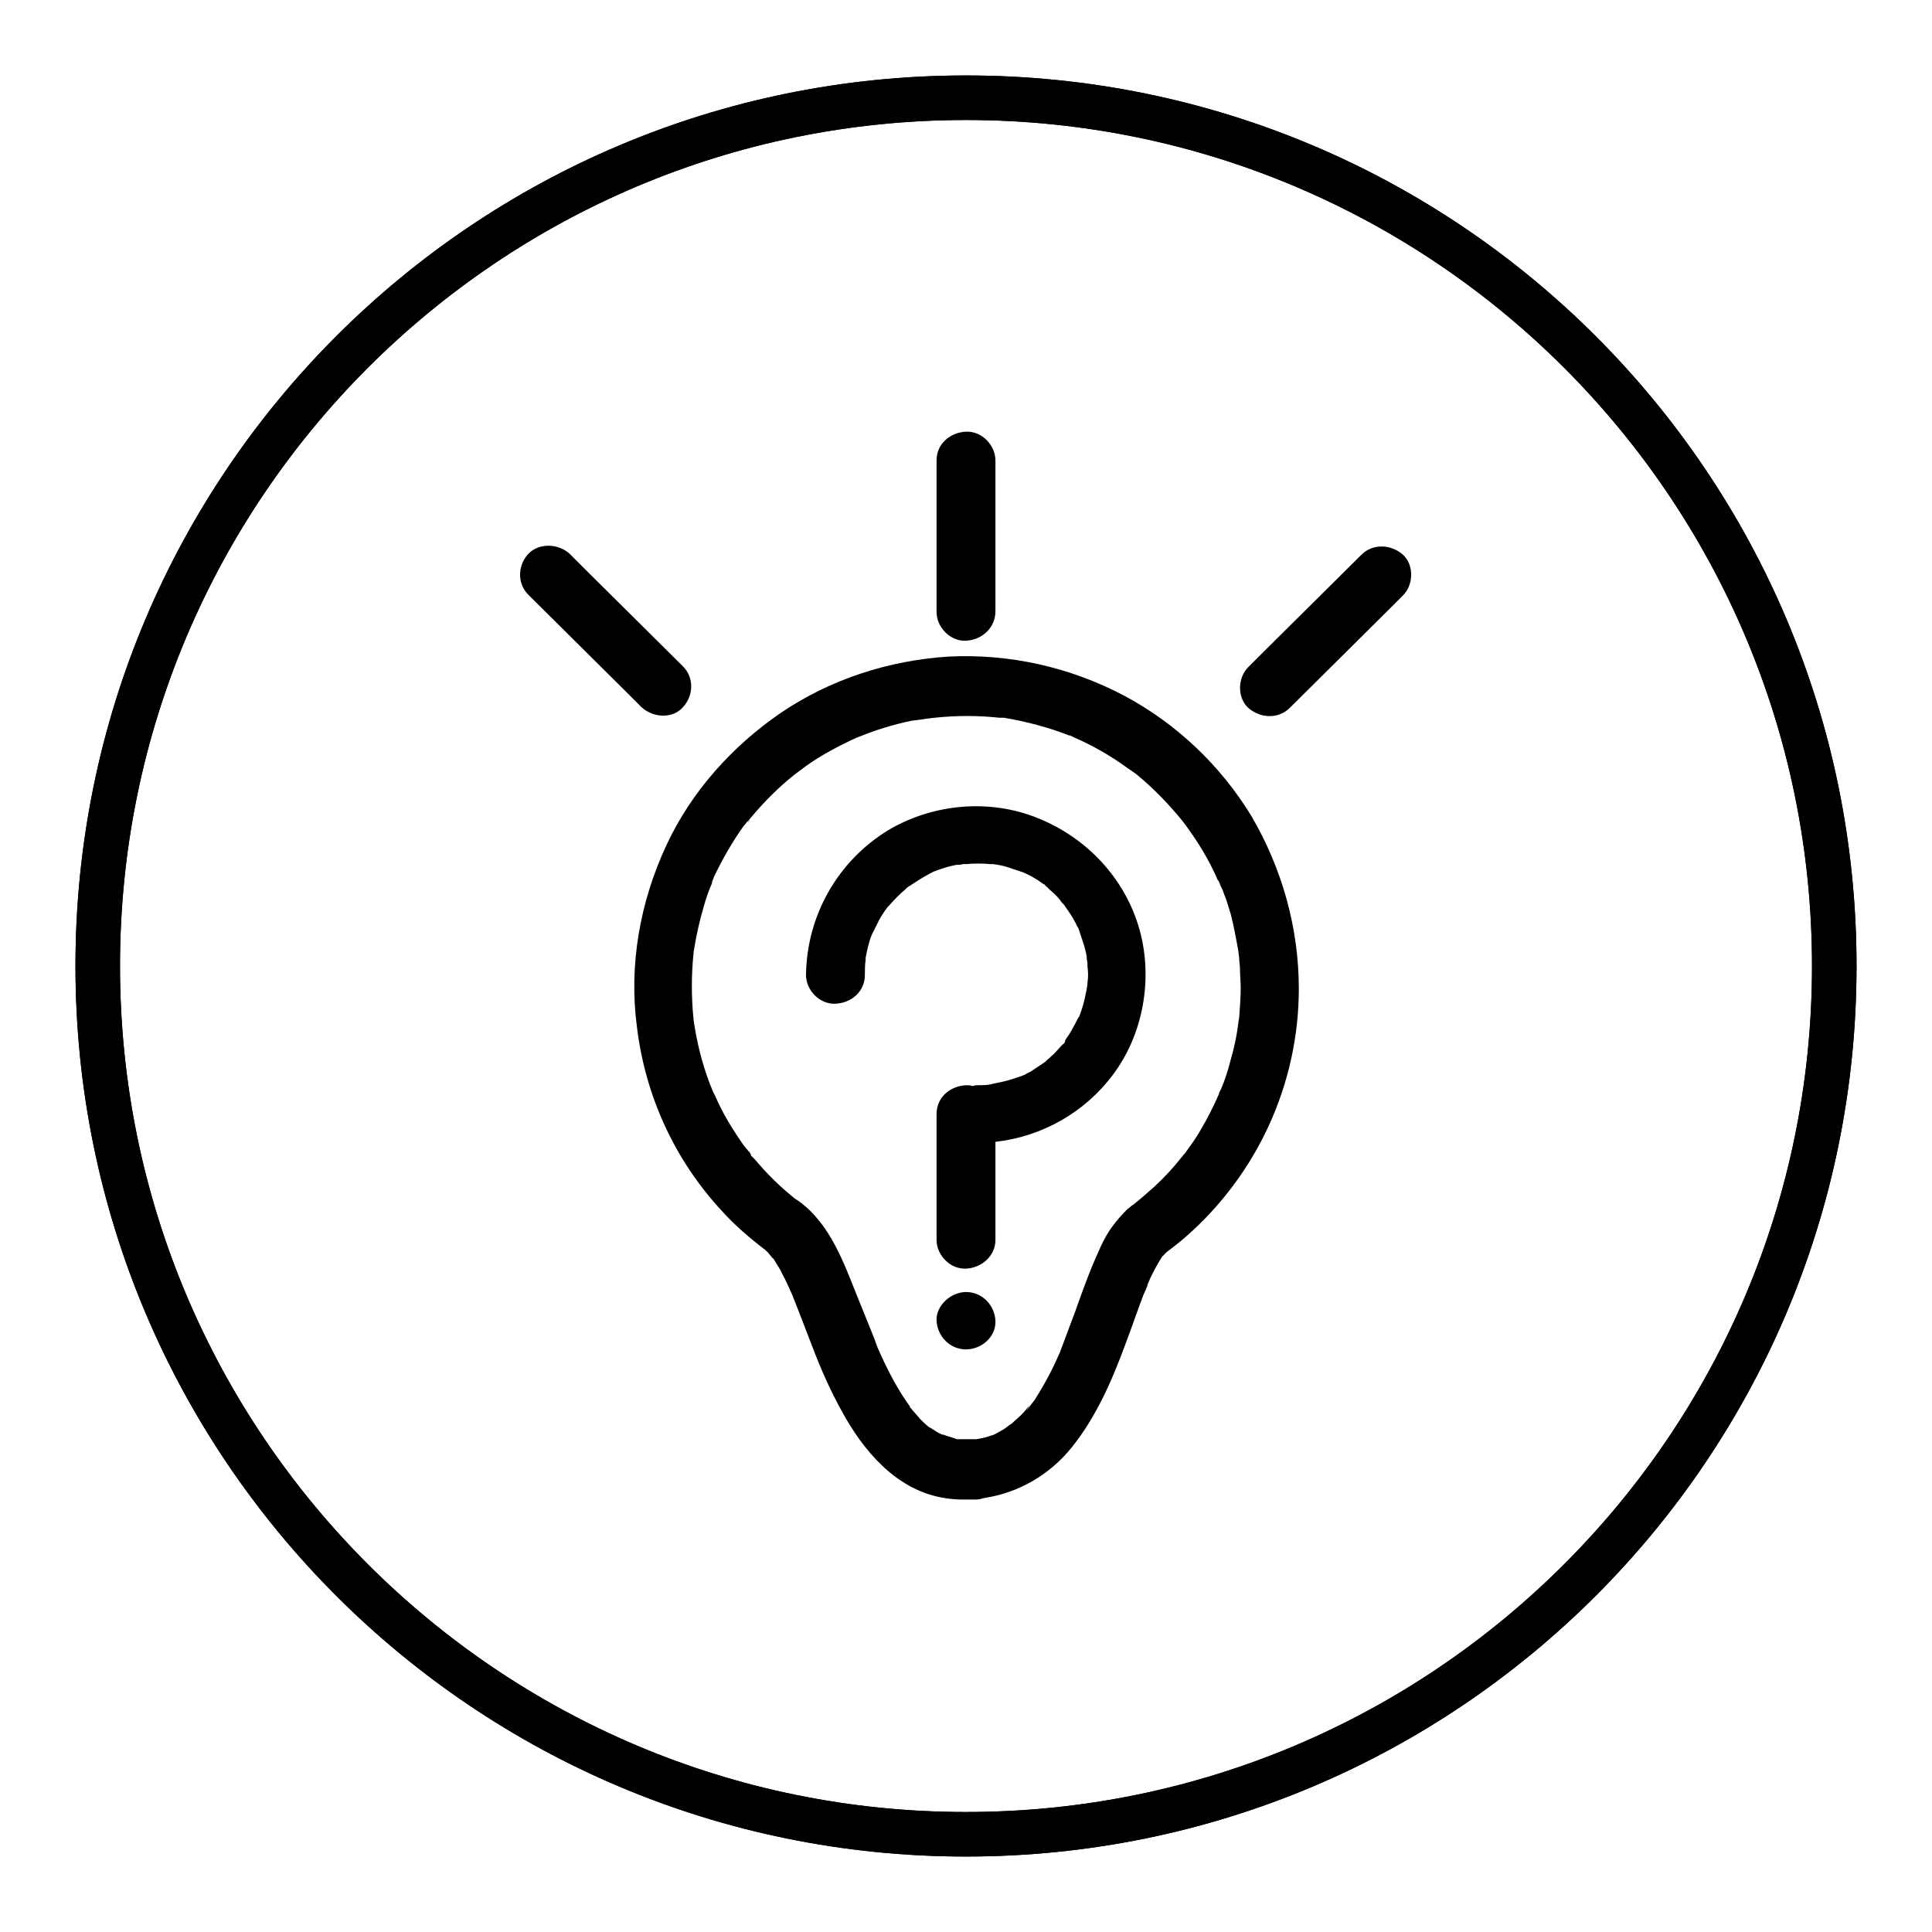
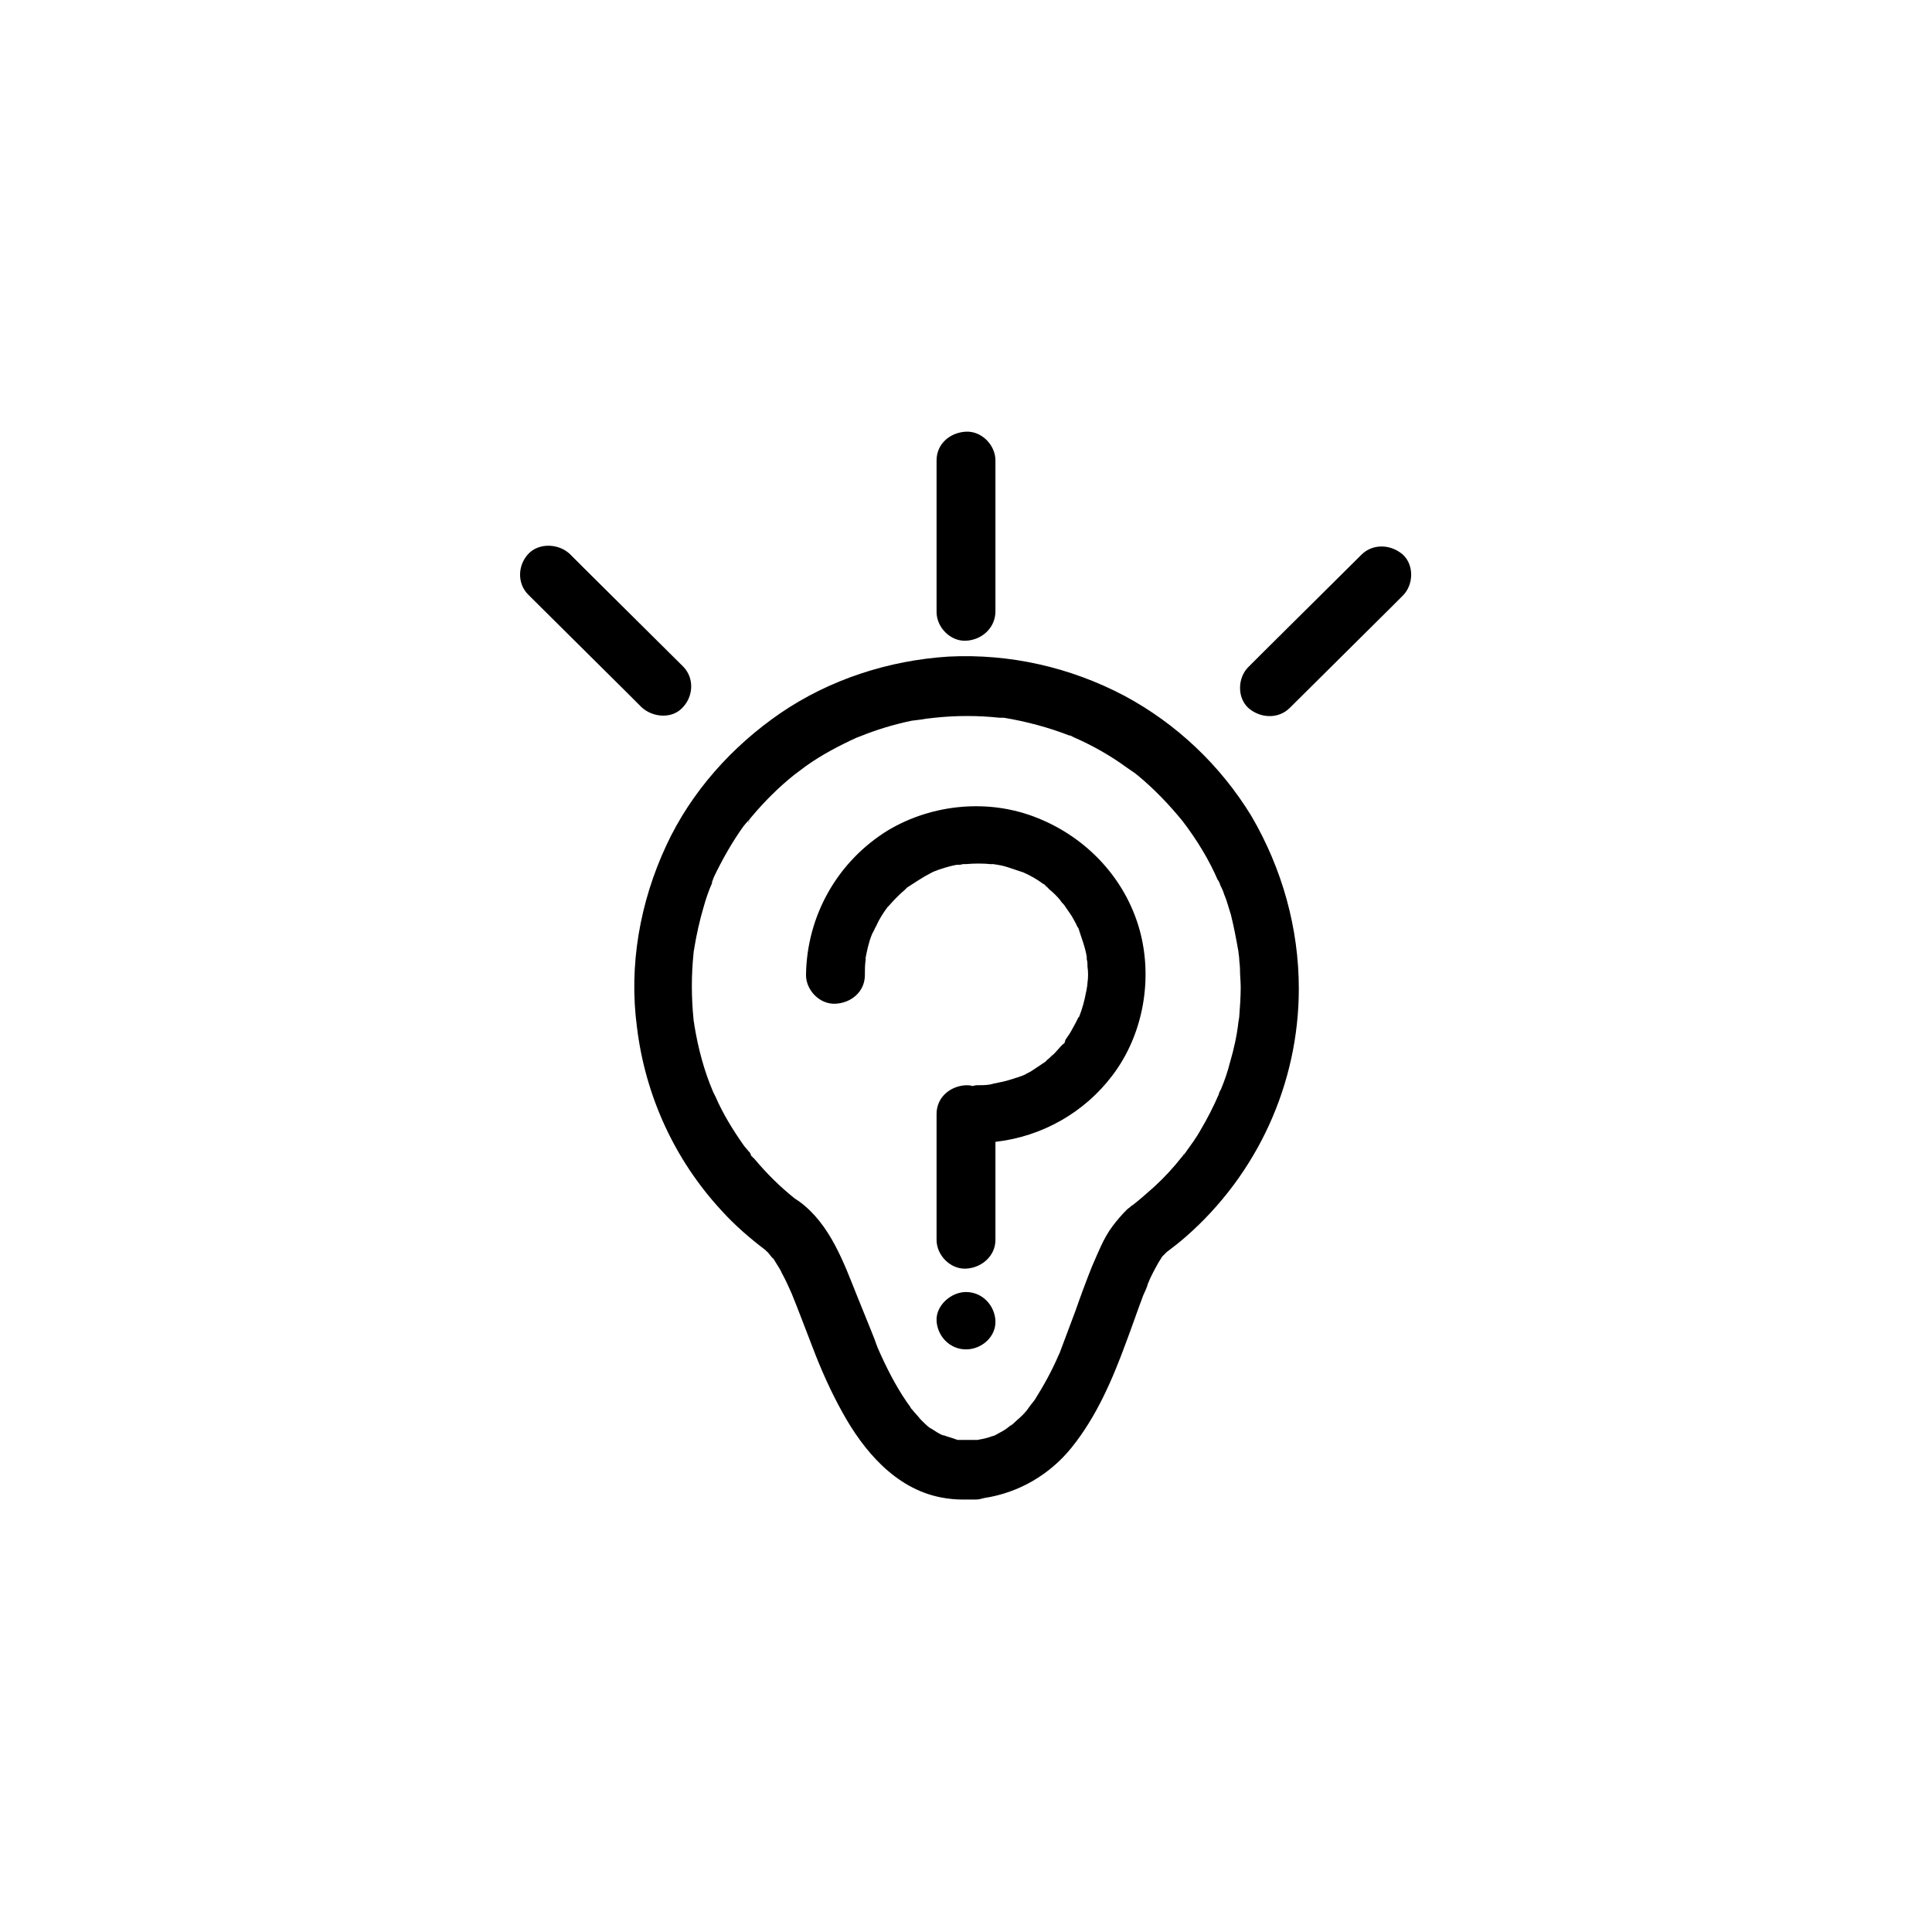
<svg xmlns="http://www.w3.org/2000/svg" version="1.1" x="0px" y="0px" viewBox="0 0 256 256" enable-background="new 0 0 256 256" xml:space="preserve">
  <g>
-     <path fill="#000000" d="M128,246c-65.2,0-118-52.8-118-118C10,62.8,62.8,10,128,10c65.2,0,118,52.8,118,118 C246,193.2,193.2,246,128,246z M128,15.9C66.1,15.9,15.9,66.1,15.9,128c0,61.9,50.2,112.1,112.1,112.1 c61.9,0,112.1-50.2,112.1-112.1C240.1,66.1,189.9,15.9,128,15.9z" />
-     <path fill="#000000" d="M128,246c-65.2,0-118-52.8-118-118C10,62.8,62.8,10,128,10c65.2,0,118,52.8,118,118 C246,193.2,193.2,246,128,246z M128,15.9C66.1,15.9,15.9,66.1,15.9,128c0,61.9,50.2,112.1,112.1,112.1 c61.9,0,112.1-50.2,112.1-112.1C240.1,66.1,189.9,15.9,128,15.9z" />
-     <path fill="#000000" d="M185.9,78.9l-1.9,1.9l-13.1,13c-1.5,1.5-3.9,1.4-5.5,0c-1.5-1.4-1.4-4,0-5.4l1.9-1.9l13.1-13 c1.5-1.5,3.9-1.4,5.5,0C187.4,74.9,187.3,77.5,185.9,78.9L185.9,78.9z M172.1,131c0,12.6-5.5,24.6-15,32.9c-0.8,0.7-1.7,1.4-2.5,2 l0,0c-0.1,0.1-0.2,0.2-0.3,0.3c-0.1,0.1-0.2,0.2-0.3,0.3c-0.2,0.3-0.3,0.5-0.5,0.8c-0.5,0.9-1,1.8-1.4,2.8l-0.1,0.3l0.1-0.2l0,0 c-0.2,0.5-0.4,1-0.6,1.4c-0.8,2.1-1.5,4.2-2.3,6.3c-1.8,4.9-3.9,9.8-7.2,13.9c-2.9,3.6-7,6-11.6,6.7c-0.4,0.1-0.7,0.2-1.1,0.2 l-1.2,0c-0.2,0-0.3,0-0.5,0c-1,0-2-0.1-3-0.3c-6-1.2-10.2-6.2-13-11.3c-1.5-2.7-2.8-5.6-3.9-8.5c-0.5-1.3-1-2.6-1.5-3.9l-0.7-1.8 l-0.4-1l-0.2-0.5c-0.4-0.9-0.8-1.8-1.3-2.7c-0.2-0.5-0.5-0.9-0.8-1.4l-0.3-0.5c-0.3-0.2-0.5-0.6-0.8-0.9c-0.1-0.1-0.2-0.1-0.2-0.2 l0,0c-2.1-1.6-4.1-3.3-5.9-5.3c-6.2-6.7-10.1-15.2-11.2-24.3c-1.1-8.2,0.4-16.6,3.9-24.1c3.3-7.1,8.7-13.1,15.1-17.5 c6.6-4.5,14.4-7,22.3-7.5c8.1-0.4,16.1,1.4,23.3,5.2c6.9,3.7,12.7,9.2,16.8,15.9C169.9,115.1,172.1,123,172.1,131L172.1,131z  M164.3,128.3c0-0.4-0.1-0.9-0.1-1.3c0-0.2-0.1-0.7-0.1-0.9c-0.3-1.7-0.6-3.3-1-4.9c-0.3-0.9-0.5-1.8-0.9-2.7 c-0.1-0.4-0.3-0.8-0.5-1.2l-0.1-0.3l0-0.1l0,0.1c0-0.1-0.1-0.1-0.1-0.2l0,0l0,0l-0.1-0.2l0,0.1c-1.2-2.8-2.8-5.4-4.7-7.9 c-1.8-2.2-3.8-4.3-6-6.1c-0.2-0.2-1.4-1-0.4-0.3c-0.3-0.2-0.7-0.5-1-0.7c-2.2-1.6-4.5-2.9-7-4c-0.2-0.1-0.4-0.2-0.6-0.3l0.1,0.1 c-2.8-1.1-5.8-1.9-8.8-2.4l-0.1,0l0.1,0c-0.1,0-0.2,0-0.3,0l-0.3,0c-2.8-0.3-5.7-0.3-8.5,0c-0.3,0-1.9,0.3-0.5,0 c-0.9,0.2-1.7,0.3-2.6,0.4c-2.4,0.5-4.7,1.2-6.9,2.1c-0.1,0-0.1,0-0.2,0.1l0,0c0,0,0,0-0.1,0c-2.4,1.1-4.7,2.3-6.8,3.8 c-0.5,0.4-1.1,0.8-1.6,1.2c-2,1.6-3.9,3.5-5.5,5.4l-0.5,0.6l0.1-0.1c0,0,0,0.1-0.1,0.1l0,0l-0.2,0.2l-0.5,0.6 c-1.5,2.1-2.8,4.4-3.9,6.7c-0.1,0.3-0.2,0.5-0.3,0.8l0.1-0.1c-0.5,1.1-0.9,2.3-1.2,3.4c-0.5,1.7-0.9,3.5-1.2,5.3l0,0.3l0-0.3 c0,0.2-0.1,0.4-0.1,0.7c-0.3,2.9-0.3,5.8,0,8.8c0,0.2,0.1,0.5,0.1,0.7c0.5,3.1,1.3,6.1,2.5,8.9l0,0l0.3,0.6c1,2.3,2.3,4.4,3.7,6.4 c0.2,0.3,0.6,0.7,0.8,1c-0.1-0.2-0.1-0.3,0.2,0.3l0,0c0,0,0,0,0,0.1l0,0l0,0l0.5,0.5c1.6,1.9,3.3,3.6,5.3,5.2l0.6,0.4l0.1,0.1 c0,0-0.1-0.1-0.1-0.1c4.1,3,5.9,8.1,7.7,12.6c0.5,1.2,1,2.5,1.5,3.7l0.8,2l0.1,0.3l0.3,0.8c1.1,2.5,2.3,4.9,3.8,7.1l0.5,0.7 l-0.1-0.1l0.1,0.2l0.1,0.1c0.4,0.5,0.8,0.9,1.2,1.4c0.4,0.4,0.8,0.8,1.2,1.1l0.2,0.1c0.5,0.3,1,0.7,1.6,0.9l0.1,0 c0.5,0.2,1,0.3,1.5,0.5l0.3,0.1h-0.2l0.2,0l0.2,0c0.1,0,0.3,0,0.4,0l0.1,0l0.6,0h0c0.3,0,0.7,0,1,0c-0.4,0,0,0,0.3,0l0,0 c0,0,0,0,0,0c0.6-0.1,1.1-0.2,1.7-0.4c0.2-0.1,0.4-0.1,0.6-0.2l0.2-0.1c0.5-0.3,1-0.5,1.5-0.9c0.2-0.2,0.5-0.3,0.7-0.5l-0.5,0.3 c0.1-0.1,0.3-0.2,0.5-0.3c0.4-0.4,0.9-0.8,1.3-1.2c0.4-0.4,0.7-0.8,1-1.2L136,187c0.3-0.5,0.7-1,1.1-1.5c1.2-1.9,2.3-3.9,3.2-6 l0.1-0.2l0.3-0.8c0.6-1.6,1.2-3.2,1.8-4.8c0.7-2,1.4-3.9,2.2-5.9c0.8-1.8,1.5-3.7,2.7-5.3c0.6-0.8,1.2-1.5,1.9-2.2 c0.2-0.2,0.4-0.3,0.6-0.5l0.3-0.2l0,0l0.1-0.1l-0.1,0.1c1-0.8,1.9-1.6,2.8-2.4c1.3-1.2,2.5-2.5,3.6-3.9l0,0l0,0l0.1-0.1 c0,0,0,0,0,0c0.4-0.7,0.2-0.4,0.1-0.1c0.1-0.1,0.2-0.3,0.3-0.4c0.7-1,1.4-1.9,2-3c0.9-1.5,1.7-3.1,2.4-4.7c0-0.2,0.2-0.5,0.3-0.7 c0.5-1.2,0.9-2.4,1.2-3.6c0.5-1.7,0.9-3.5,1.1-5.3l0.1-0.6c0.1-1.3,0.2-2.7,0.2-4C164.4,130.1,164.3,129.2,164.3,128.3L164.3,128.3 z M131.9,151.3v13c0,2.1-1.8,3.7-3.9,3.8c-2.1,0.1-3.9-1.8-3.9-3.8v-2.1v-14.6c0-2.2,1.8-3.7,3.9-3.8c0.3,0,0.6,0,0.8,0.1 c0.2,0,0.4-0.1,0.6-0.1c0.6,0,1.2,0,1.8-0.1c0.7-0.2,1.5-0.3,2.2-0.5c0.3-0.1,0.7-0.2,1-0.3c0.2-0.1,0.4-0.1,0.6-0.2c0,0,0,0,0,0 l0.3-0.1l0.5-0.2c0.3-0.2,0.6-0.3,0.9-0.5c0.6-0.4,1.2-0.8,1.8-1.2l0,0l0.3-0.3c0.3-0.2,0.5-0.5,0.8-0.7c0.4-0.4,0.8-0.9,1.2-1.3 c0,0,0.2-0.1,0.3-0.3l0-0.1l0.1-0.1l-0.1,0l0.2-0.3c0.2-0.3,0.5-0.7,0.7-1.1c0.3-0.5,0.6-1.1,0.9-1.7l0,0.1c0-0.1,0-0.1,0.1-0.2 l0,0c0.4-1,0.7-2.1,0.9-3.2c0.1-0.3,0.1-0.7,0.2-1c-0.2,1.3,0,0,0-0.3c0.1-0.7,0.1-1.4,0-2.1c0-0.3,0-0.7-0.1-1l0-0.3 c-0.2-1.3-0.7-2.5-1.1-3.8c-0.1-0.1-0.1-0.2-0.2-0.3c-0.1-0.3-0.3-0.6-0.4-0.8c-0.3-0.6-0.7-1.1-1.1-1.7l-0.2-0.3 c-0.2-0.2-0.4-0.4-0.5-0.6c-0.4-0.5-0.9-1-1.4-1.4c-0.1-0.1-0.2-0.2-0.3-0.3c0,0-0.1,0-0.4-0.3l0,0c0.1,0.1,0.3,0.2,0.4,0.3 c0-0.1-0.1-0.1-0.2-0.2l-0.2-0.2c0,0,0,0-0.1-0.1l0.1,0.1l-0.2-0.1c-0.8-0.6-1.7-1.1-2.6-1.5l-0.3-0.1c-0.6-0.2-1.2-0.4-1.8-0.6 c-0.6-0.2-1.2-0.3-1.9-0.4h0.1l-0.1,0l-0.1,0l-0.2,0h0c-1.1-0.1-2.2-0.1-3.3,0l-0.4,0c-0.3,0.1-0.6,0.1-0.9,0.1c-1,0.2-2,0.5-3,0.9 l-0.2,0.1c-1.2,0.6-2.2,1.3-3.3,2l-0.3,0.3c-0.7,0.6-1.4,1.3-2.1,2.1l0,0l0.1-0.1c-0.1,0.1-0.2,0.2-0.3,0.3 c-0.6,0.8-1.1,1.6-1.5,2.5c-0.2,0.3-0.3,0.7-0.5,1l0.2-0.4c-0.1,0.1-0.2,0.4-0.3,0.6c-0.4,1-0.6,2-0.8,3l0,0.3 c-0.1,0.7-0.1,1.3-0.1,2c0,2.2-1.8,3.7-3.9,3.8c-2.1,0.1-3.9-1.8-3.9-3.8c0.1-7.9,4.2-15.1,10.9-19.2c5.9-3.5,13.4-4.2,19.8-1.6 c6.5,2.6,11.6,8,13.5,14.8c1.8,6.5,0.5,13.9-3.6,19.3C143.7,147.4,138.1,150.6,131.9,151.3L131.9,151.3z M131.6,114.6 c-0.7,0-0.6-0.1-0.3,0L131.6,114.6L131.6,114.6L131.6,114.6z M143,135c0.2-0.6,0.2-0.5,0.1-0.3L143,135L143,135L143,135z  M140.9,138.4c0.1-0.1,0.2-0.3,0.3-0.4v0L140.9,138.4z M142,97.6C142.2,97.7,142.9,98,142,97.6L142,97.6z M128,171.2 c2.2,0,3.8,1.8,3.9,3.8c0.1,2.1-1.8,3.8-3.9,3.8c-2.2,0-3.8-1.8-3.9-3.8C124,173,126,171.2,128,171.2z M94.4,117.1 C94.4,117.1,94.4,117.1,94.4,117.1L94.4,117.1z M99.1,109c0.1-0.1,0.1-0.2,0.2-0.3l0,0C99.2,108.9,99.2,109,99.1,109z M120.7,187.2 l-0.2-0.2l-0.1-0.2l-0.1-0.1C120.7,187.2,120.8,187.3,120.7,187.2z M129.3,191.1l-0.2,0l-0.1,0L129.3,191.1L129.3,191.1z  M150.3,159.6l-0.3,0.2C149.9,159.9,149.9,159.8,150.3,159.6L150.3,159.6L150.3,159.6z M126.7,191L126.7,191c0.5,0,0.6,0,0.6,0.1 L126.7,191z M128,84.9c-2.1,0.1-3.9-1.8-3.9-3.8v-2.5V61c0-2.2,1.8-3.7,3.9-3.8c2.1-0.1,3.9,1.8,3.9,3.8v20 C131.9,83.2,130.1,84.8,128,84.9z M85,93.7l-1.9-1.9l-13.1-13c-1.5-1.5-1.4-3.9,0-5.4c1.4-1.5,4-1.4,5.5,0l1.9,1.9l13.1,13 c1.5,1.5,1.4,3.9,0,5.4C89.1,95.3,86.5,95.1,85,93.7z" />
+     <path fill="#000000" d="M185.9,78.9l-1.9,1.9l-13.1,13c-1.5,1.5-3.9,1.4-5.5,0c-1.5-1.4-1.4-4,0-5.4l1.9-1.9l13.1-13 c1.5-1.5,3.9-1.4,5.5,0C187.4,74.9,187.3,77.5,185.9,78.9L185.9,78.9z M172.1,131c0,12.6-5.5,24.6-15,32.9c-0.8,0.7-1.7,1.4-2.5,2 l0,0c-0.1,0.1-0.2,0.2-0.3,0.3c-0.1,0.1-0.2,0.2-0.3,0.3c-0.2,0.3-0.3,0.5-0.5,0.8c-0.5,0.9-1,1.8-1.4,2.8l-0.1,0.3l0.1-0.2l0,0 c-0.2,0.5-0.4,1-0.6,1.4c-0.8,2.1-1.5,4.2-2.3,6.3c-1.8,4.9-3.9,9.8-7.2,13.9c-2.9,3.6-7,6-11.6,6.7c-0.4,0.1-0.7,0.2-1.1,0.2 l-1.2,0c-0.2,0-0.3,0-0.5,0c-1,0-2-0.1-3-0.3c-6-1.2-10.2-6.2-13-11.3c-1.5-2.7-2.8-5.6-3.9-8.5c-0.5-1.3-1-2.6-1.5-3.9l-0.7-1.8 l-0.4-1l-0.2-0.5c-0.4-0.9-0.8-1.8-1.3-2.7c-0.2-0.5-0.5-0.9-0.8-1.4l-0.3-0.5c-0.3-0.2-0.5-0.6-0.8-0.9c-0.1-0.1-0.2-0.1-0.2-0.2 l0,0c-2.1-1.6-4.1-3.3-5.9-5.3c-6.2-6.7-10.1-15.2-11.2-24.3c-1.1-8.2,0.4-16.6,3.9-24.1c3.3-7.1,8.7-13.1,15.1-17.5 c6.6-4.5,14.4-7,22.3-7.5c8.1-0.4,16.1,1.4,23.3,5.2c6.9,3.7,12.7,9.2,16.8,15.9C169.9,115.1,172.1,123,172.1,131L172.1,131z  M164.3,128.3c0-0.4-0.1-0.9-0.1-1.3c0-0.2-0.1-0.7-0.1-0.9c-0.3-1.7-0.6-3.3-1-4.9c-0.3-0.9-0.5-1.8-0.9-2.7 c-0.1-0.4-0.3-0.8-0.5-1.2l-0.1-0.3l0-0.1l0,0.1c0-0.1-0.1-0.1-0.1-0.2l0,0l0,0l-0.1-0.2l0,0.1c-1.2-2.8-2.8-5.4-4.7-7.9 c-1.8-2.2-3.8-4.3-6-6.1c-0.2-0.2-1.4-1-0.4-0.3c-0.3-0.2-0.7-0.5-1-0.7c-2.2-1.6-4.5-2.9-7-4c-0.2-0.1-0.4-0.2-0.6-0.3l0.1,0.1 c-2.8-1.1-5.8-1.9-8.8-2.4l-0.1,0l0.1,0c-0.1,0-0.2,0-0.3,0l-0.3,0c-2.8-0.3-5.7-0.3-8.5,0c-0.3,0-1.9,0.3-0.5,0 c-0.9,0.2-1.7,0.3-2.6,0.4c-2.4,0.5-4.7,1.2-6.9,2.1c-0.1,0-0.1,0-0.2,0.1l0,0c0,0,0,0-0.1,0c-2.4,1.1-4.7,2.3-6.8,3.8 c-0.5,0.4-1.1,0.8-1.6,1.2c-2,1.6-3.9,3.5-5.5,5.4l-0.5,0.6l0.1-0.1c0,0,0,0.1-0.1,0.1l0,0l-0.2,0.2l-0.5,0.6 c-1.5,2.1-2.8,4.4-3.9,6.7c-0.1,0.3-0.2,0.5-0.3,0.8l0.1-0.1c-0.5,1.1-0.9,2.3-1.2,3.4c-0.5,1.7-0.9,3.5-1.2,5.3l0,0.3l0-0.3 c0,0.2-0.1,0.4-0.1,0.7c-0.3,2.9-0.3,5.8,0,8.8c0,0.2,0.1,0.5,0.1,0.7c0.5,3.1,1.3,6.1,2.5,8.9l0,0l0.3,0.6c1,2.3,2.3,4.4,3.7,6.4 c0.2,0.3,0.6,0.7,0.8,1c-0.1-0.2-0.1-0.3,0.2,0.3l0,0c0,0,0,0,0,0.1l0,0l0,0l0.5,0.5c1.6,1.9,3.3,3.6,5.3,5.2l0.6,0.4l0.1,0.1 c0,0-0.1-0.1-0.1-0.1c4.1,3,5.9,8.1,7.7,12.6c0.5,1.2,1,2.5,1.5,3.7l0.8,2l0.1,0.3l0.3,0.8c1.1,2.5,2.3,4.9,3.8,7.1l0.5,0.7 l0.1,0.2l0.1,0.1c0.4,0.5,0.8,0.9,1.2,1.4c0.4,0.4,0.8,0.8,1.2,1.1l0.2,0.1c0.5,0.3,1,0.7,1.6,0.9l0.1,0 c0.5,0.2,1,0.3,1.5,0.5l0.3,0.1h-0.2l0.2,0l0.2,0c0.1,0,0.3,0,0.4,0l0.1,0l0.6,0h0c0.3,0,0.7,0,1,0c-0.4,0,0,0,0.3,0l0,0 c0,0,0,0,0,0c0.6-0.1,1.1-0.2,1.7-0.4c0.2-0.1,0.4-0.1,0.6-0.2l0.2-0.1c0.5-0.3,1-0.5,1.5-0.9c0.2-0.2,0.5-0.3,0.7-0.5l-0.5,0.3 c0.1-0.1,0.3-0.2,0.5-0.3c0.4-0.4,0.9-0.8,1.3-1.2c0.4-0.4,0.7-0.8,1-1.2L136,187c0.3-0.5,0.7-1,1.1-1.5c1.2-1.9,2.3-3.9,3.2-6 l0.1-0.2l0.3-0.8c0.6-1.6,1.2-3.2,1.8-4.8c0.7-2,1.4-3.9,2.2-5.9c0.8-1.8,1.5-3.7,2.7-5.3c0.6-0.8,1.2-1.5,1.9-2.2 c0.2-0.2,0.4-0.3,0.6-0.5l0.3-0.2l0,0l0.1-0.1l-0.1,0.1c1-0.8,1.9-1.6,2.8-2.4c1.3-1.2,2.5-2.5,3.6-3.9l0,0l0,0l0.1-0.1 c0,0,0,0,0,0c0.4-0.7,0.2-0.4,0.1-0.1c0.1-0.1,0.2-0.3,0.3-0.4c0.7-1,1.4-1.9,2-3c0.9-1.5,1.7-3.1,2.4-4.7c0-0.2,0.2-0.5,0.3-0.7 c0.5-1.2,0.9-2.4,1.2-3.6c0.5-1.7,0.9-3.5,1.1-5.3l0.1-0.6c0.1-1.3,0.2-2.7,0.2-4C164.4,130.1,164.3,129.2,164.3,128.3L164.3,128.3 z M131.9,151.3v13c0,2.1-1.8,3.7-3.9,3.8c-2.1,0.1-3.9-1.8-3.9-3.8v-2.1v-14.6c0-2.2,1.8-3.7,3.9-3.8c0.3,0,0.6,0,0.8,0.1 c0.2,0,0.4-0.1,0.6-0.1c0.6,0,1.2,0,1.8-0.1c0.7-0.2,1.5-0.3,2.2-0.5c0.3-0.1,0.7-0.2,1-0.3c0.2-0.1,0.4-0.1,0.6-0.2c0,0,0,0,0,0 l0.3-0.1l0.5-0.2c0.3-0.2,0.6-0.3,0.9-0.5c0.6-0.4,1.2-0.8,1.8-1.2l0,0l0.3-0.3c0.3-0.2,0.5-0.5,0.8-0.7c0.4-0.4,0.8-0.9,1.2-1.3 c0,0,0.2-0.1,0.3-0.3l0-0.1l0.1-0.1l-0.1,0l0.2-0.3c0.2-0.3,0.5-0.7,0.7-1.1c0.3-0.5,0.6-1.1,0.9-1.7l0,0.1c0-0.1,0-0.1,0.1-0.2 l0,0c0.4-1,0.7-2.1,0.9-3.2c0.1-0.3,0.1-0.7,0.2-1c-0.2,1.3,0,0,0-0.3c0.1-0.7,0.1-1.4,0-2.1c0-0.3,0-0.7-0.1-1l0-0.3 c-0.2-1.3-0.7-2.5-1.1-3.8c-0.1-0.1-0.1-0.2-0.2-0.3c-0.1-0.3-0.3-0.6-0.4-0.8c-0.3-0.6-0.7-1.1-1.1-1.7l-0.2-0.3 c-0.2-0.2-0.4-0.4-0.5-0.6c-0.4-0.5-0.9-1-1.4-1.4c-0.1-0.1-0.2-0.2-0.3-0.3c0,0-0.1,0-0.4-0.3l0,0c0.1,0.1,0.3,0.2,0.4,0.3 c0-0.1-0.1-0.1-0.2-0.2l-0.2-0.2c0,0,0,0-0.1-0.1l0.1,0.1l-0.2-0.1c-0.8-0.6-1.7-1.1-2.6-1.5l-0.3-0.1c-0.6-0.2-1.2-0.4-1.8-0.6 c-0.6-0.2-1.2-0.3-1.9-0.4h0.1l-0.1,0l-0.1,0l-0.2,0h0c-1.1-0.1-2.2-0.1-3.3,0l-0.4,0c-0.3,0.1-0.6,0.1-0.9,0.1c-1,0.2-2,0.5-3,0.9 l-0.2,0.1c-1.2,0.6-2.2,1.3-3.3,2l-0.3,0.3c-0.7,0.6-1.4,1.3-2.1,2.1l0,0l0.1-0.1c-0.1,0.1-0.2,0.2-0.3,0.3 c-0.6,0.8-1.1,1.6-1.5,2.5c-0.2,0.3-0.3,0.7-0.5,1l0.2-0.4c-0.1,0.1-0.2,0.4-0.3,0.6c-0.4,1-0.6,2-0.8,3l0,0.3 c-0.1,0.7-0.1,1.3-0.1,2c0,2.2-1.8,3.7-3.9,3.8c-2.1,0.1-3.9-1.8-3.9-3.8c0.1-7.9,4.2-15.1,10.9-19.2c5.9-3.5,13.4-4.2,19.8-1.6 c6.5,2.6,11.6,8,13.5,14.8c1.8,6.5,0.5,13.9-3.6,19.3C143.7,147.4,138.1,150.6,131.9,151.3L131.9,151.3z M131.6,114.6 c-0.7,0-0.6-0.1-0.3,0L131.6,114.6L131.6,114.6L131.6,114.6z M143,135c0.2-0.6,0.2-0.5,0.1-0.3L143,135L143,135L143,135z  M140.9,138.4c0.1-0.1,0.2-0.3,0.3-0.4v0L140.9,138.4z M142,97.6C142.2,97.7,142.9,98,142,97.6L142,97.6z M128,171.2 c2.2,0,3.8,1.8,3.9,3.8c0.1,2.1-1.8,3.8-3.9,3.8c-2.2,0-3.8-1.8-3.9-3.8C124,173,126,171.2,128,171.2z M94.4,117.1 C94.4,117.1,94.4,117.1,94.4,117.1L94.4,117.1z M99.1,109c0.1-0.1,0.1-0.2,0.2-0.3l0,0C99.2,108.9,99.2,109,99.1,109z M120.7,187.2 l-0.2-0.2l-0.1-0.2l-0.1-0.1C120.7,187.2,120.8,187.3,120.7,187.2z M129.3,191.1l-0.2,0l-0.1,0L129.3,191.1L129.3,191.1z  M150.3,159.6l-0.3,0.2C149.9,159.9,149.9,159.8,150.3,159.6L150.3,159.6L150.3,159.6z M126.7,191L126.7,191c0.5,0,0.6,0,0.6,0.1 L126.7,191z M128,84.9c-2.1,0.1-3.9-1.8-3.9-3.8v-2.5V61c0-2.2,1.8-3.7,3.9-3.8c2.1-0.1,3.9,1.8,3.9,3.8v20 C131.9,83.2,130.1,84.8,128,84.9z M85,93.7l-1.9-1.9l-13.1-13c-1.5-1.5-1.4-3.9,0-5.4c1.4-1.5,4-1.4,5.5,0l1.9,1.9l13.1,13 c1.5,1.5,1.4,3.9,0,5.4C89.1,95.3,86.5,95.1,85,93.7z" />
  </g>
</svg>